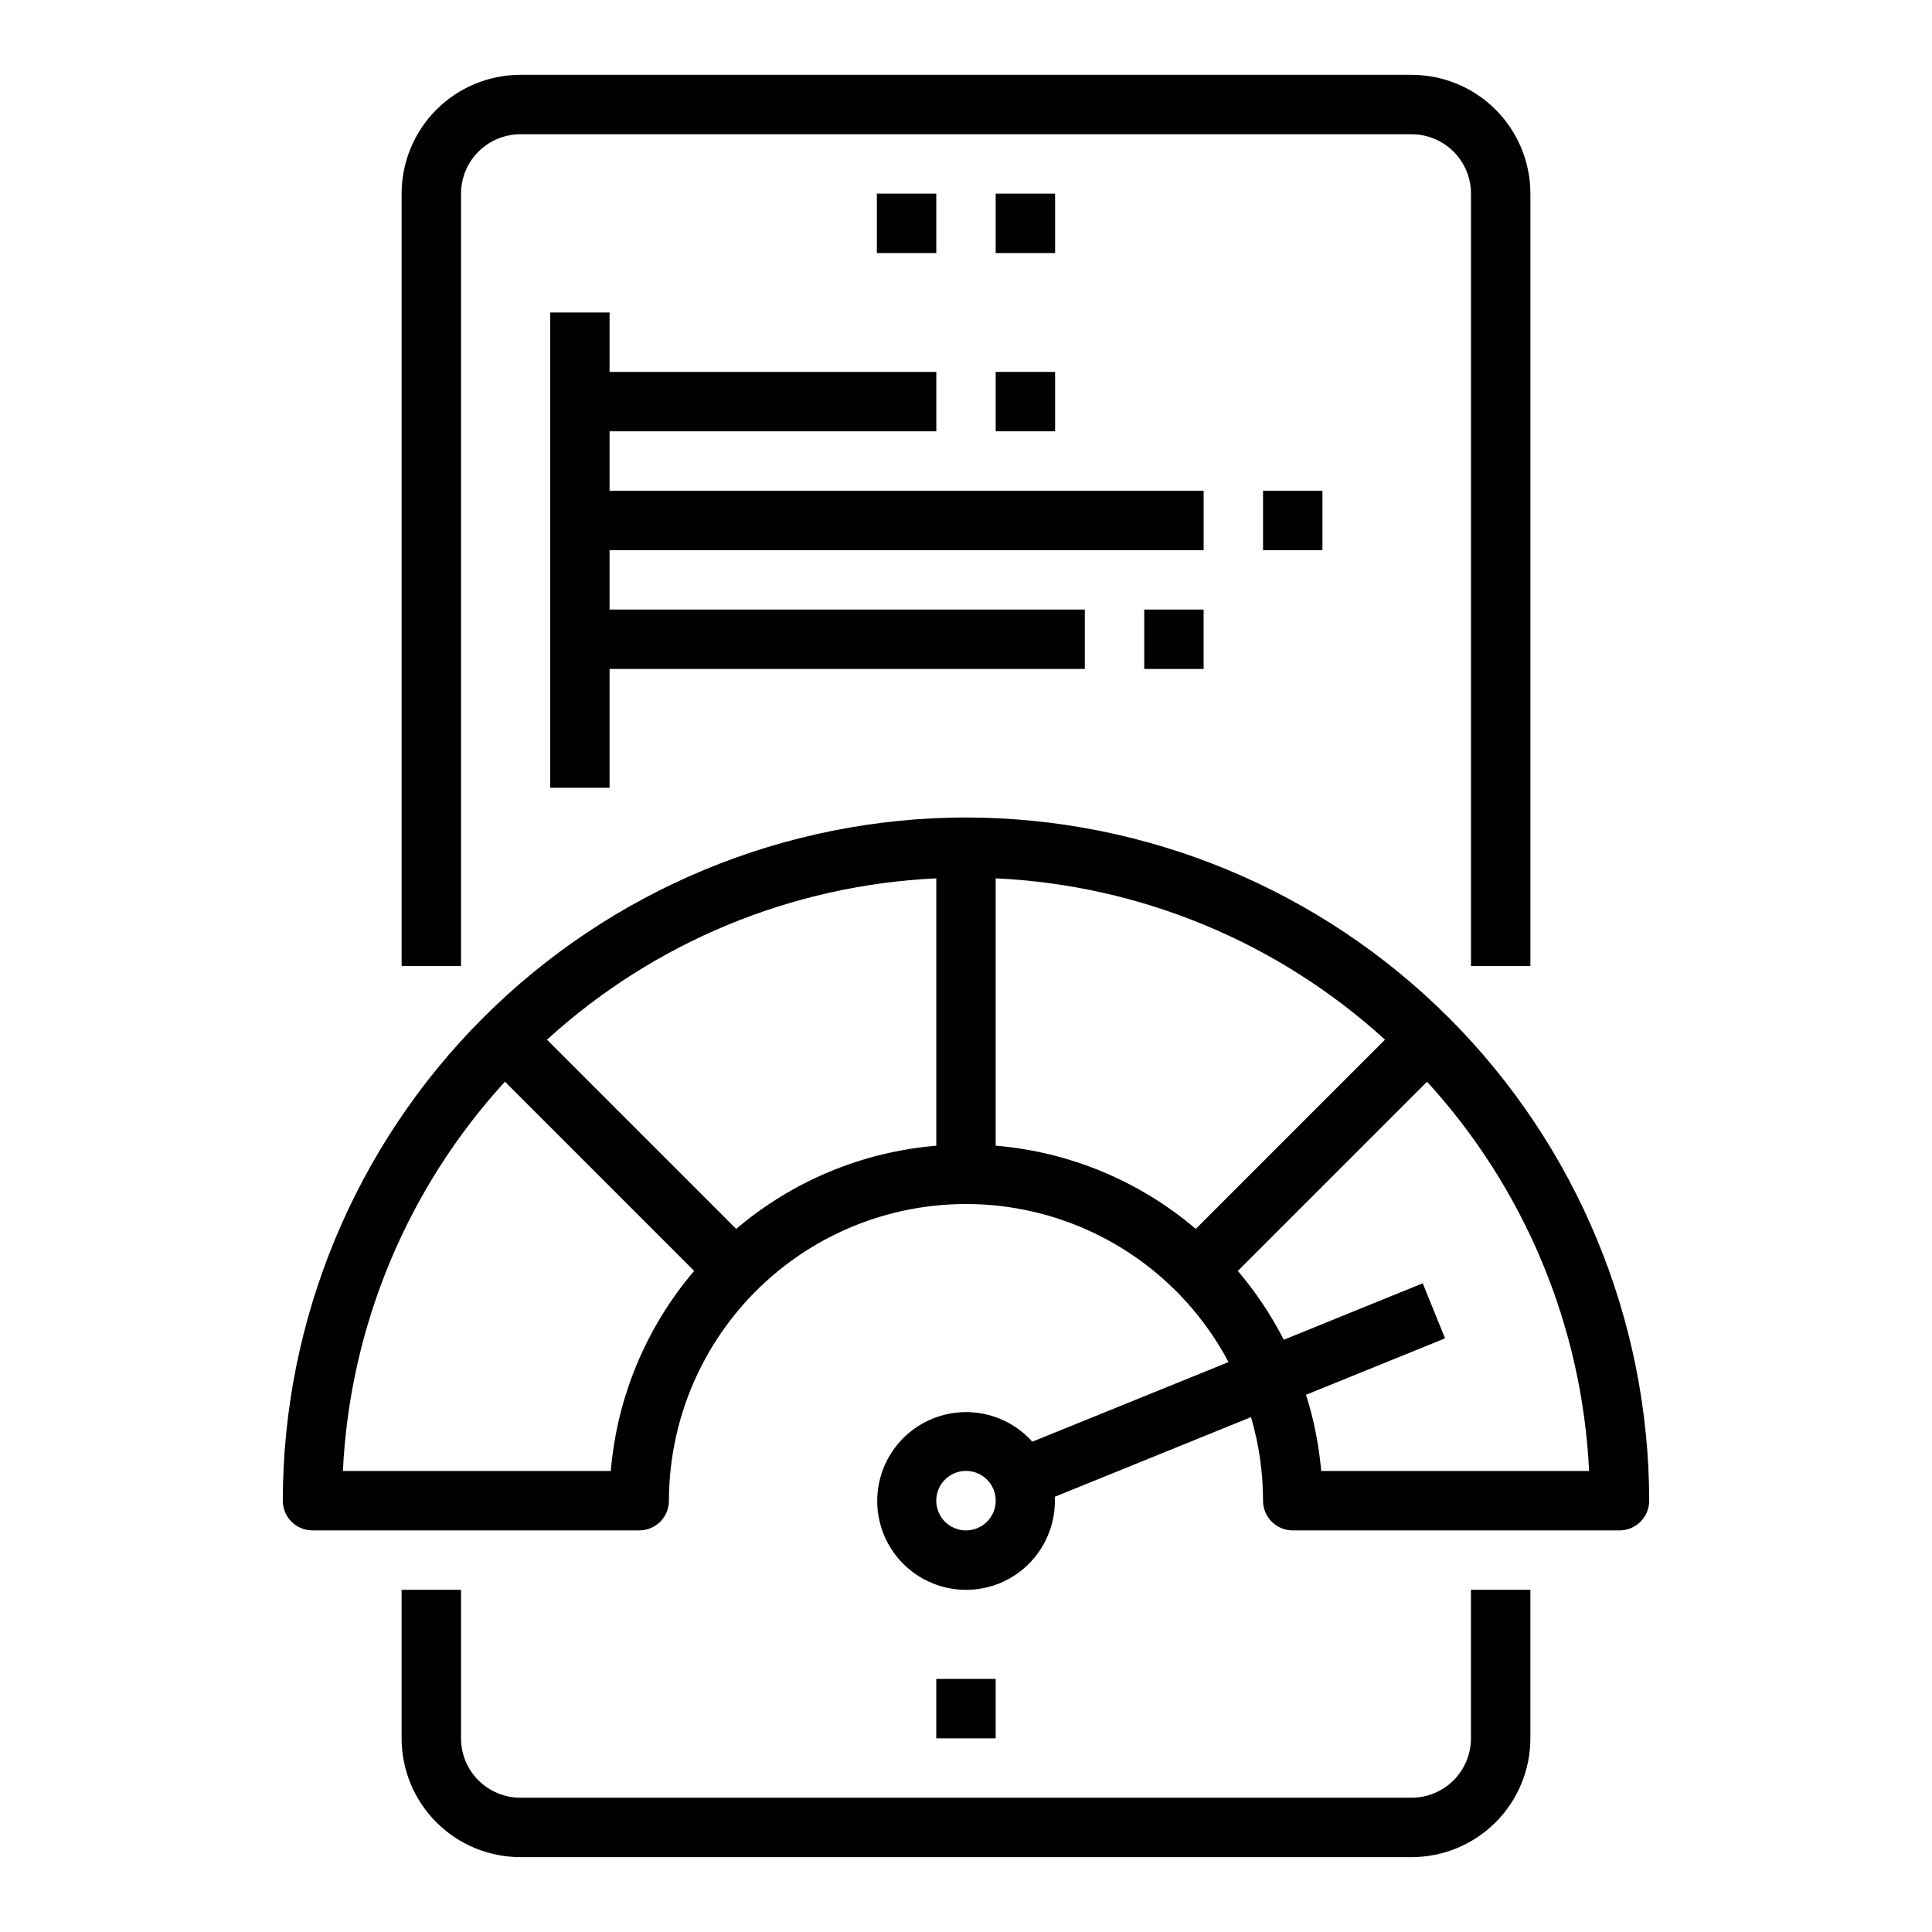
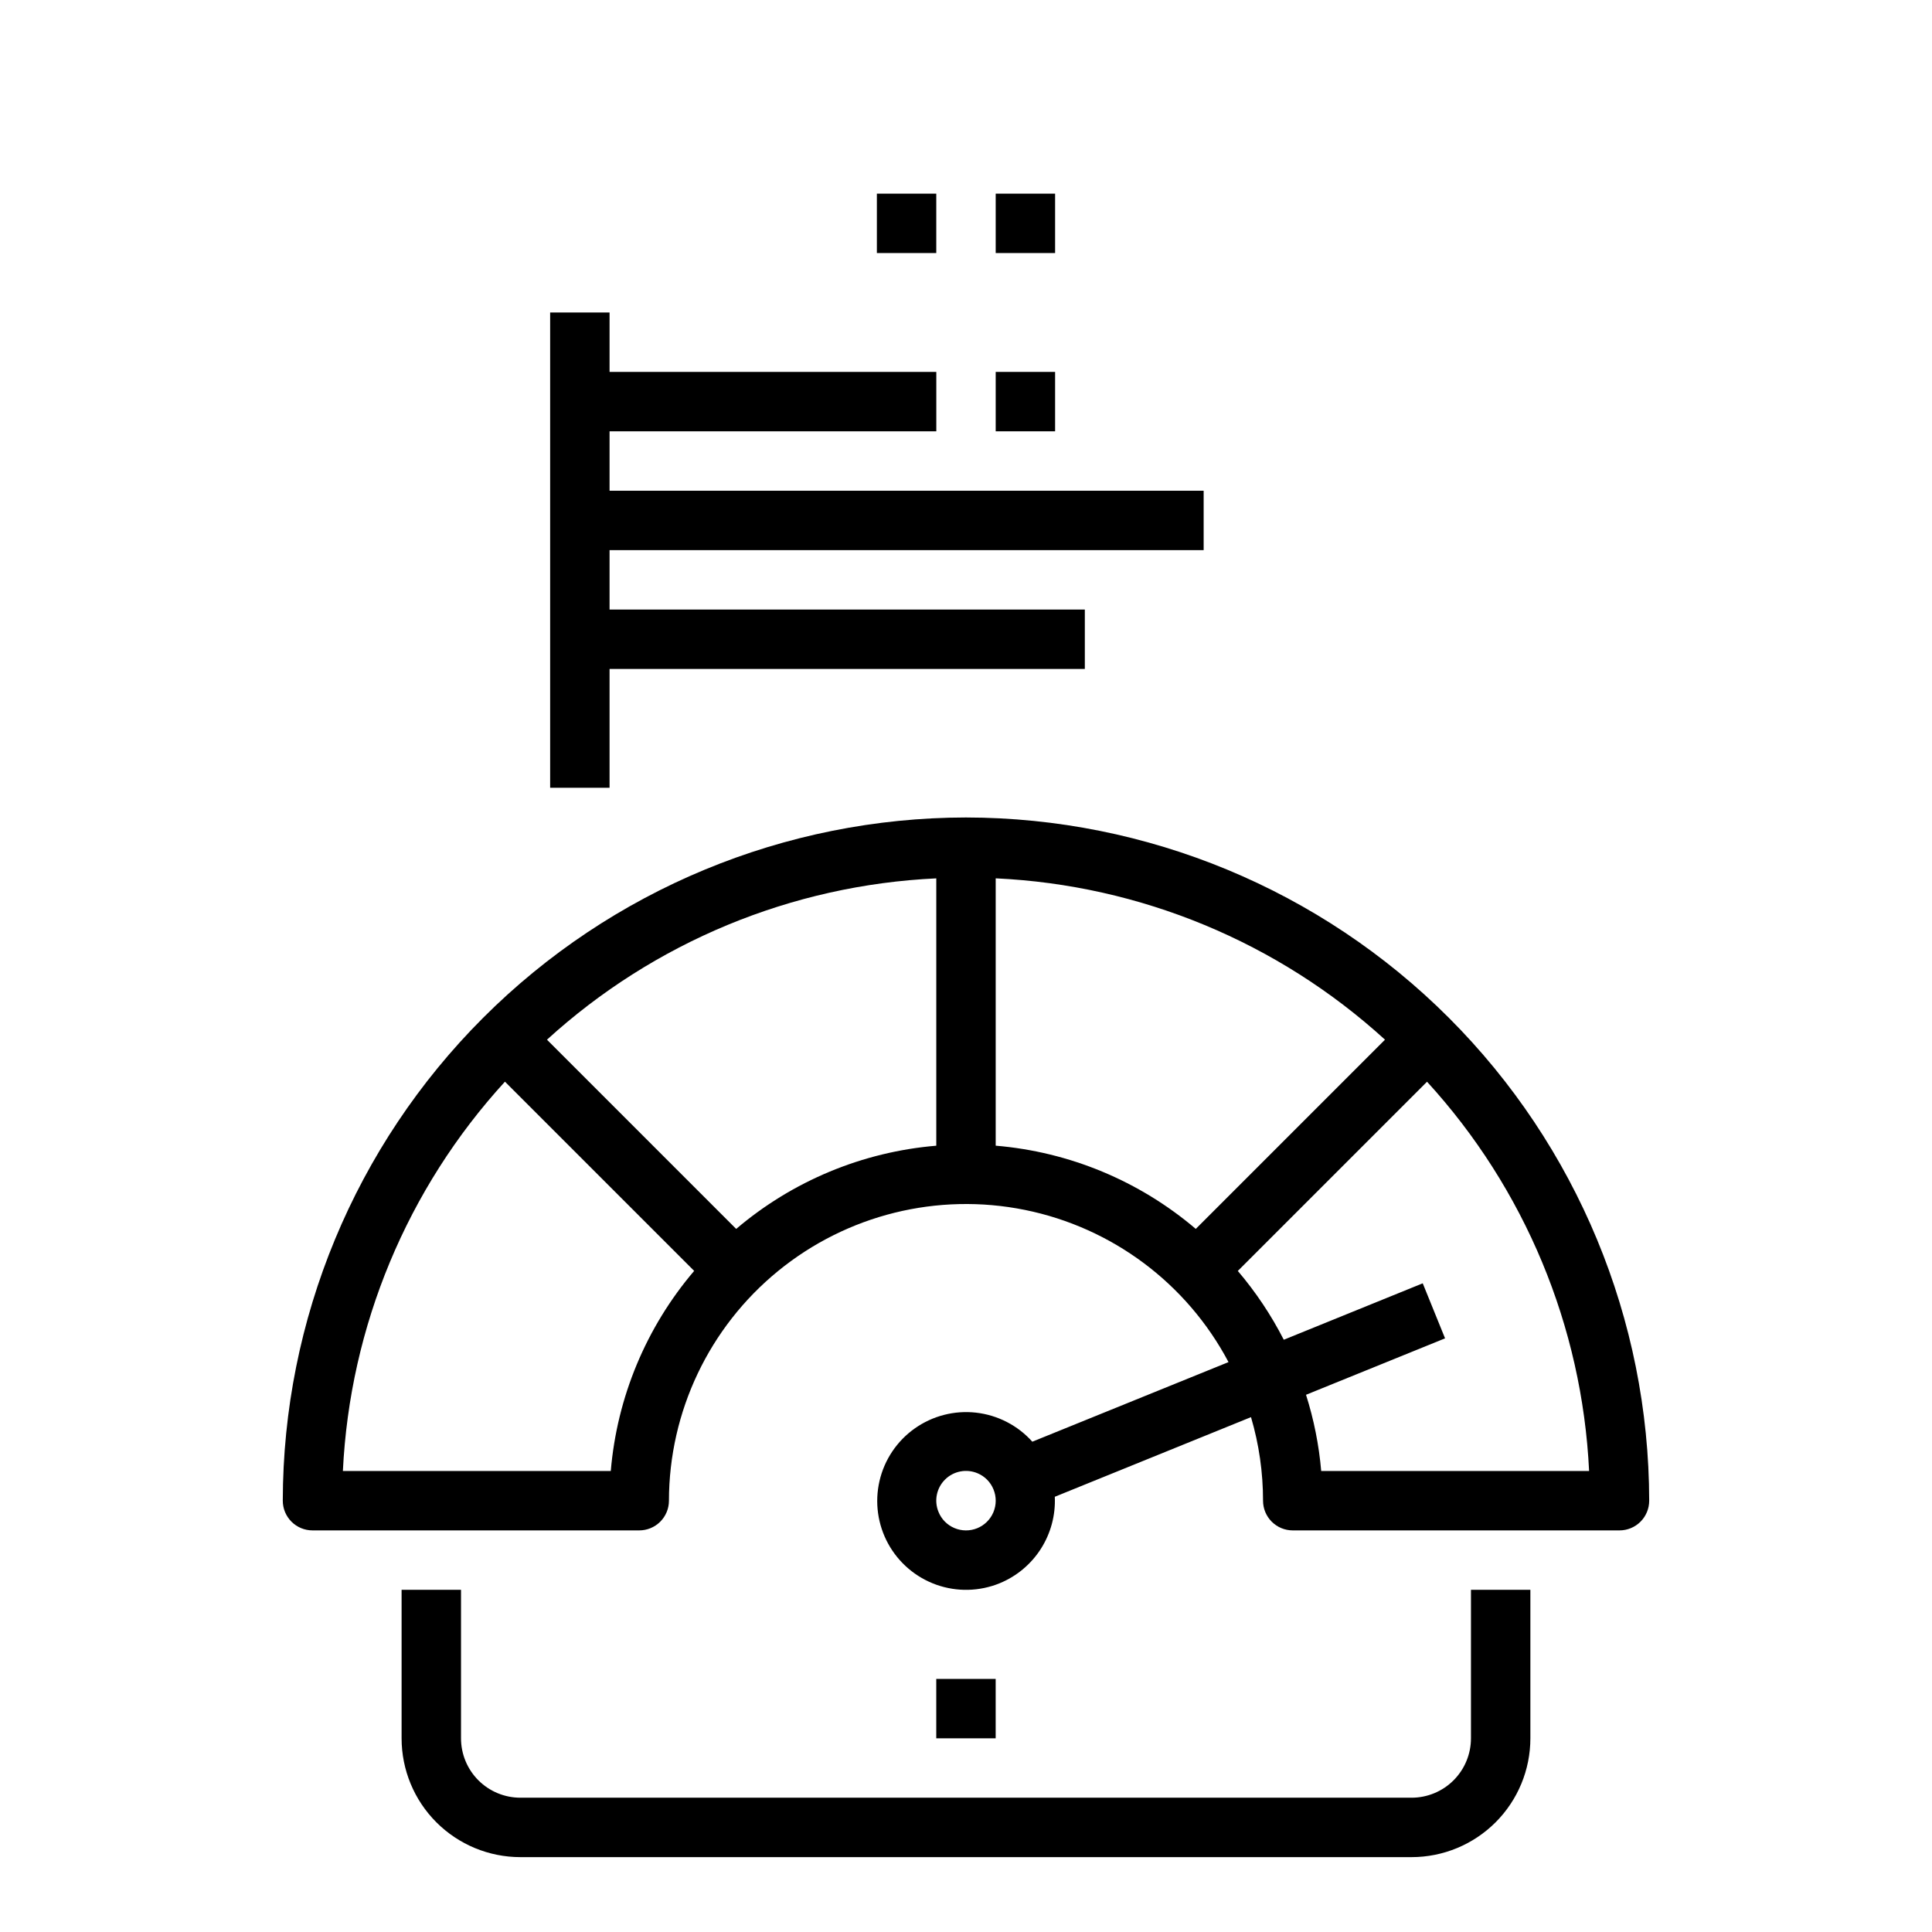
<svg xmlns="http://www.w3.org/2000/svg" fill="#000000" width="800px" height="800px" version="1.1" viewBox="144 144 512 512">
  <g>
    <path d="m400 360.64c-48.004 0.055-94.023 19.148-127.97 53.09-33.941 33.945-53.035 79.965-53.09 127.97 0 2.086 0.828 4.09 2.305 5.566 1.477 1.477 3.481 2.305 5.566 2.305h86.594c2.086 0 4.09-0.828 5.566-2.305 1.477-1.477 2.305-3.481 2.305-5.566 0.031-23.594 10.641-45.934 28.914-60.859 18.273-14.93 42.277-20.875 65.402-16.203 23.129 4.676 42.938 19.477 53.977 40.332l-51.996 21.098h0.004c-3.856-4.309-9.164-7.047-14.906-7.699-5.746-0.648-11.527 0.84-16.25 4.18-4.719 3.336-8.047 8.297-9.344 13.93-1.301 5.633-0.484 11.547 2.293 16.617 2.781 5.07 7.328 8.941 12.773 10.875 5.449 1.934 11.418 1.797 16.773-0.387 4.5-1.848 8.32-5.043 10.938-9.145 2.617-4.106 3.902-8.918 3.68-13.777l51.996-21.105c2.117 7.191 3.191 14.648 3.188 22.145 0 2.086 0.828 4.09 2.305 5.566 1.477 1.477 3.481 2.305 5.566 2.305h86.594c2.086 0 4.09-0.828 5.566-2.305 1.477-1.477 2.305-3.481 2.305-5.566-0.055-48.004-19.148-94.023-53.09-127.97-33.941-33.941-79.965-53.035-127.96-53.09zm2.961 188.36h-0.004c-1.934 0.781-4.098 0.766-6.019-0.047-1.93-0.805-3.453-2.352-4.227-4.289-1.211-2.953-0.52-6.34 1.75-8.582 2.266-2.242 5.664-2.894 8.602-1.652 1.926 0.805 3.449 2.352 4.227 4.289 0.793 1.938 0.781 4.109-0.031 6.039s-2.359 3.457-4.301 4.242zm-97.098-15.168h-70.996c1.844-38.352 17.039-74.848 42.949-103.18l50.145 50.145c-12.723 14.938-20.449 33.48-22.098 53.035zm33.234-64.156-50.145-50.145 0.004-0.004c28.352-25.848 64.844-40.969 103.17-42.75v70.848c-19.543 1.629-38.086 9.34-53.023 22.047zm68.773-22.059v-70.848c38.324 1.781 74.82 16.91 103.17 42.758l-50.145 50.145c-14.938-12.711-33.48-20.422-53.027-22.055zm86.262 86.215c-0.59-6.863-1.941-13.637-4.023-20.199l36.848-14.957-5.918-14.586-36.824 14.957v-0.004c-3.34-6.527-7.426-12.648-12.18-18.23l50.145-50.145c25.91 28.328 41.102 64.82 42.949 103.16z" />
    <path d="m533.82 604.67c0 4.176-1.66 8.18-4.613 11.133-2.953 2.953-6.957 4.609-11.133 4.609h-236.16c-4.176 0-8.18-1.656-11.133-4.609-2.953-2.953-4.609-6.957-4.609-11.133v-39.359h-15.746v39.359c0 8.352 3.316 16.359 9.223 22.266 5.906 5.902 13.914 9.223 22.266 9.223h236.16c8.352 0 16.359-3.32 22.266-9.223 5.906-5.906 9.223-13.914 9.223-22.266v-39.359h-15.742z" />
-     <path d="m549.57 400v-204.68c0-8.348-3.316-16.359-9.223-22.266-5.906-5.902-13.914-9.223-22.266-9.223h-236.16c-8.352 0-16.359 3.32-22.266 9.223-5.906 5.906-9.223 13.918-9.223 22.266v204.68h15.742l0.004-204.68c0-4.176 1.656-8.18 4.609-11.133 2.953-2.949 6.957-4.609 11.133-4.609h236.16c4.176 0 8.18 1.66 11.133 4.609 2.953 2.953 4.613 6.957 4.613 11.133v204.68z" />
    <path d="m376.38 195.32h15.742v15.742h-15.742z" />
    <path d="m407.87 195.32h15.742v15.742h-15.742z" />
    <path d="m392.12 588.93h15.742v15.742h-15.742z" />
    <path d="m462.98 274.05h-157.44v-15.746h86.59v-15.742h-86.59v-15.746h-15.746v125.95h15.746v-31.488h125.95v-15.742h-125.95v-15.746h157.44z" />
    <path d="m407.87 242.56h15.742v15.742h-15.742z" />
-     <path d="m447.23 305.54h15.742v15.742h-15.742z" />
-     <path d="m478.72 274.05h15.742v15.742h-15.742z" />
  </g>
</svg>